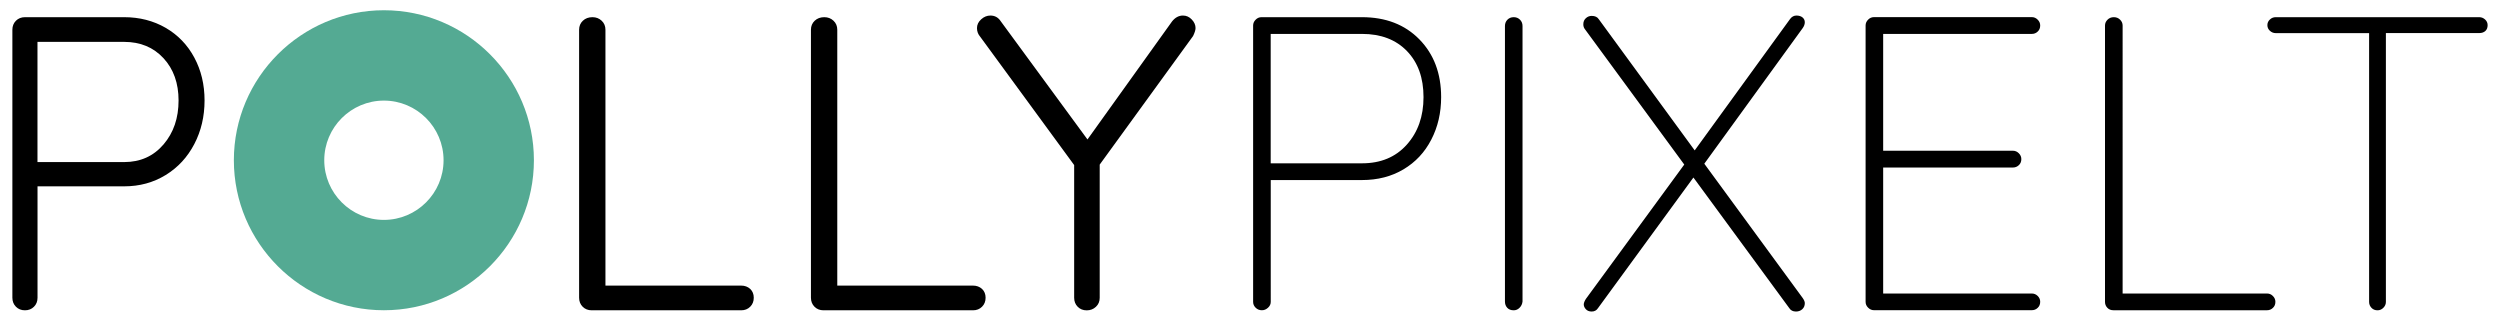
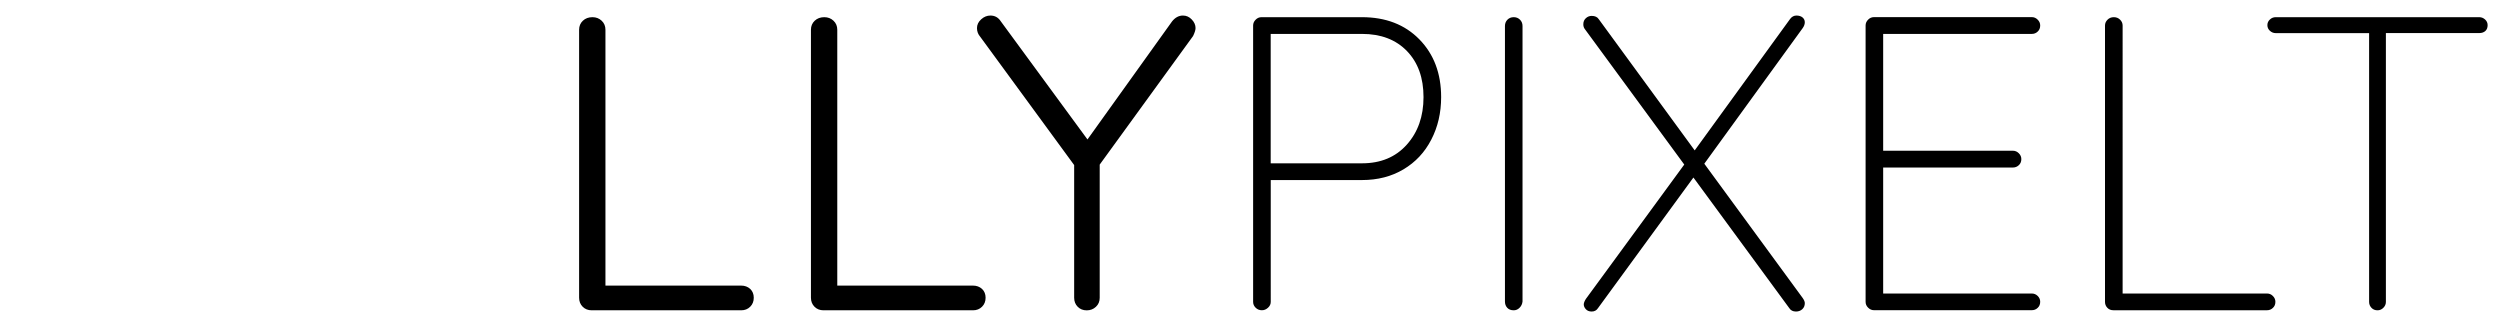
<svg xmlns="http://www.w3.org/2000/svg" xmlns:xlink="http://www.w3.org/1999/xlink" version="1.1" id="Ebene_1" x="0px" y="0px" viewBox="0 0 505 65" style="enable-background:new 0 0 505 65;" xml:space="preserve">
  <style type="text/css">
	.st0{clip-path:url(#SVGID_2_);}
	.st1{clip-path:url(#SVGID_2_);fill:#54AA93;}
</style>
  <g>
    <defs>
      <rect id="SVGID_1_" width="505" height="65" />
    </defs>
    <clipPath id="SVGID_2_">
      <use xlink:href="#SVGID_1_" style="overflow:visible;" />
    </clipPath>
-     <path class="st0" d="M25.08,32.74H7.57V8.46h17.51c3.27,0,5.92,1.1,7.95,3.3s3.04,5.05,3.04,8.54c0,3.55-1.01,6.51-3.04,8.88   S28.35,32.74,25.08,32.74 M25.08,3.47H5.04c-0.73,0-1.34,0.24-1.82,0.72C2.74,4.67,2.5,5.28,2.5,6.01v54.13   c0,0.73,0.24,1.34,0.72,1.82c0.48,0.48,1.08,0.72,1.82,0.72c0.73,0,1.34-0.24,1.82-0.72c0.48-0.48,0.72-1.08,0.72-1.82v-22.5h17.51   c3.1,0,5.89-0.76,8.37-2.28c2.48-1.52,4.41-3.61,5.79-6.26c1.38-2.65,2.07-5.58,2.07-8.8s-0.69-6.1-2.07-8.67   c-1.38-2.57-3.31-4.57-5.79-6.01C30.98,4.19,28.18,3.47,25.08,3.47" />
-     <path class="st1" d="M89.6,32.37c0,6.64-5.41,12.05-12.05,12.05c-6.64,0-12.05-5.41-12.05-12.05s5.41-12.05,12.05-12.05   C84.19,20.32,89.6,25.73,89.6,32.37 M107.85,32.37c0-16.71-13.6-30.3-30.3-30.3c-16.71,0-30.31,13.6-30.31,30.3   c0,16.71,13.6,30.3,30.31,30.3C94.25,62.68,107.85,49.08,107.85,32.37" />
    <path class="st0" d="M500.81,3.47H459.7c-0.45,0-0.85,0.15-1.18,0.47c-0.34,0.31-0.51,0.69-0.51,1.14c0,0.45,0.17,0.83,0.51,1.14   c0.34,0.31,0.73,0.47,1.18,0.47h18.86v54.3c0,0.45,0.16,0.85,0.47,1.18c0.31,0.34,0.72,0.51,1.23,0.51c0.45,0,0.85-0.17,1.18-0.51   c0.34-0.34,0.51-0.73,0.51-1.18V6.68h18.86c0.51,0,0.92-0.14,1.23-0.42c0.31-0.28,0.46-0.68,0.46-1.18c0-0.45-0.17-0.83-0.51-1.14   C501.65,3.63,501.26,3.47,500.81,3.47 M457.95,59.29h-29.18V5.16c0-0.45-0.17-0.85-0.51-1.18c-0.34-0.34-0.76-0.51-1.27-0.51   c-0.51,0-0.93,0.17-1.27,0.51c-0.34,0.34-0.51,0.73-0.51,1.18v55.82c0,0.45,0.15,0.85,0.46,1.18c0.31,0.34,0.72,0.51,1.23,0.51   h31.04c0.45,0,0.85-0.15,1.18-0.47c0.34-0.31,0.51-0.72,0.51-1.23c0-0.45-0.17-0.85-0.51-1.18   C458.8,59.46,458.4,59.29,457.95,59.29 M410.43,59.29h-30.03V33.84h26.22c0.45,0,0.85-0.16,1.18-0.47   c0.34-0.31,0.51-0.72,0.51-1.23c0-0.45-0.17-0.85-0.51-1.18c-0.34-0.34-0.73-0.51-1.18-0.51h-26.22V6.85h30.03   c0.45,0,0.85-0.15,1.18-0.47c0.34-0.31,0.51-0.72,0.51-1.23c0-0.45-0.17-0.85-0.51-1.18c-0.34-0.34-0.73-0.51-1.18-0.51h-31.89   c-0.45,0-0.85,0.17-1.18,0.51c-0.34,0.34-0.51,0.73-0.51,1.18v55.82c0,0.45,0.17,0.85,0.51,1.18c0.34,0.34,0.73,0.51,1.18,0.51   h31.89c0.45,0,0.85-0.15,1.18-0.47c0.34-0.31,0.51-0.72,0.51-1.23c0-0.45-0.17-0.85-0.51-1.18   C411.28,59.46,410.89,59.29,410.43,59.29 M344.27,33.07l19.88-27.4c0.28-0.39,0.42-0.79,0.42-1.18c0-0.39-0.16-0.72-0.46-0.97   c-0.31-0.25-0.72-0.38-1.23-0.38c-0.51,0-0.93,0.23-1.27,0.68l-19.28,26.56L322.96,3.89c-0.28-0.45-0.76-0.68-1.44-0.68   c-0.45,0-0.85,0.16-1.18,0.47c-0.34,0.31-0.51,0.72-0.51,1.23c0,0.4,0.11,0.73,0.34,1.01l20.05,27.32l-19.88,27.15   c-0.28,0.45-0.42,0.82-0.42,1.1c0,0.34,0.14,0.66,0.42,0.97c0.28,0.31,0.68,0.47,1.18,0.47c0.56,0,0.98-0.23,1.27-0.68l19.28-26.39   l19.37,26.39c0.28,0.45,0.73,0.68,1.35,0.68c0.51,0,0.93-0.16,1.27-0.47c0.34-0.31,0.51-0.72,0.51-1.23c0-0.28-0.14-0.62-0.42-1.02   L344.27,33.07z M307.55,60.9V5.25c0-0.51-0.17-0.93-0.51-1.27c-0.34-0.34-0.76-0.51-1.27-0.51c-0.51,0-0.93,0.17-1.27,0.51   C304.17,4.32,304,4.74,304,5.25V60.9c0,0.51,0.15,0.93,0.46,1.27c0.31,0.34,0.75,0.51,1.31,0.51c0.45,0,0.85-0.17,1.18-0.51   C307.3,61.83,307.49,61.41,307.55,60.9 M275.12,32.99h-18.44V6.85h18.44c3.83,0,6.86,1.16,9.09,3.47c2.23,2.31,3.34,5.41,3.34,9.3   s-1.13,7.09-3.38,9.6C281.92,31.74,278.9,32.99,275.12,32.99 M275.12,3.47h-20.3c-0.45,0-0.85,0.17-1.18,0.51   c-0.34,0.34-0.51,0.73-0.51,1.18v55.82c0,0.45,0.17,0.85,0.51,1.18c0.34,0.34,0.76,0.51,1.27,0.51c0.45,0,0.86-0.17,1.23-0.51   c0.37-0.34,0.55-0.73,0.55-1.18V36.37h18.44c3.16,0,5.95-0.72,8.37-2.16c2.42-1.44,4.3-3.44,5.62-6.01   c1.33-2.56,1.99-5.43,1.99-8.58c0-4.79-1.47-8.68-4.4-11.67C283.78,4.96,279.91,3.47,275.12,3.47 M241.5,5.67   c0-0.62-0.25-1.2-0.76-1.73c-0.51-0.54-1.1-0.8-1.78-0.8c-0.85,0-1.58,0.4-2.2,1.18l-17.09,23.85L202.17,4.32   c-0.51-0.79-1.21-1.18-2.11-1.18c-0.68,0-1.3,0.25-1.86,0.76c-0.57,0.51-0.85,1.1-0.85,1.78c0,0.68,0.23,1.27,0.68,1.78   l18.95,25.88v26.81c0,0.73,0.24,1.34,0.72,1.82c0.48,0.48,1.08,0.72,1.82,0.72c0.73,0,1.35-0.24,1.86-0.72   c0.51-0.48,0.76-1.08,0.76-1.82v-26.9l18.86-25.97C241.33,6.6,241.5,6.06,241.5,5.67 M196.53,57.69h-27.4V6.01   c0-0.73-0.25-1.34-0.76-1.82c-0.51-0.48-1.13-0.72-1.86-0.72c-0.79,0-1.44,0.24-1.94,0.72c-0.51,0.48-0.76,1.09-0.76,1.82v54.13   c0,0.73,0.24,1.34,0.72,1.82c0.48,0.48,1.08,0.72,1.82,0.72h30.2c0.73,0,1.34-0.24,1.82-0.72c0.48-0.48,0.72-1.08,0.72-1.82   c0-0.73-0.24-1.32-0.72-1.78C197.87,57.91,197.26,57.69,196.53,57.69 M149.7,57.69H122.3V6.01c0-0.73-0.25-1.34-0.76-1.82   c-0.51-0.48-1.13-0.72-1.86-0.72c-0.79,0-1.44,0.24-1.94,0.72c-0.51,0.48-0.76,1.09-0.76,1.82v54.13c0,0.73,0.24,1.34,0.72,1.82   c0.48,0.48,1.09,0.72,1.82,0.72h30.2c0.73,0,1.34-0.24,1.82-0.72c0.48-0.48,0.72-1.08,0.72-1.82c0-0.73-0.24-1.32-0.72-1.78   C151.04,57.91,150.44,57.69,149.7,57.69" />
  </g>
</svg>